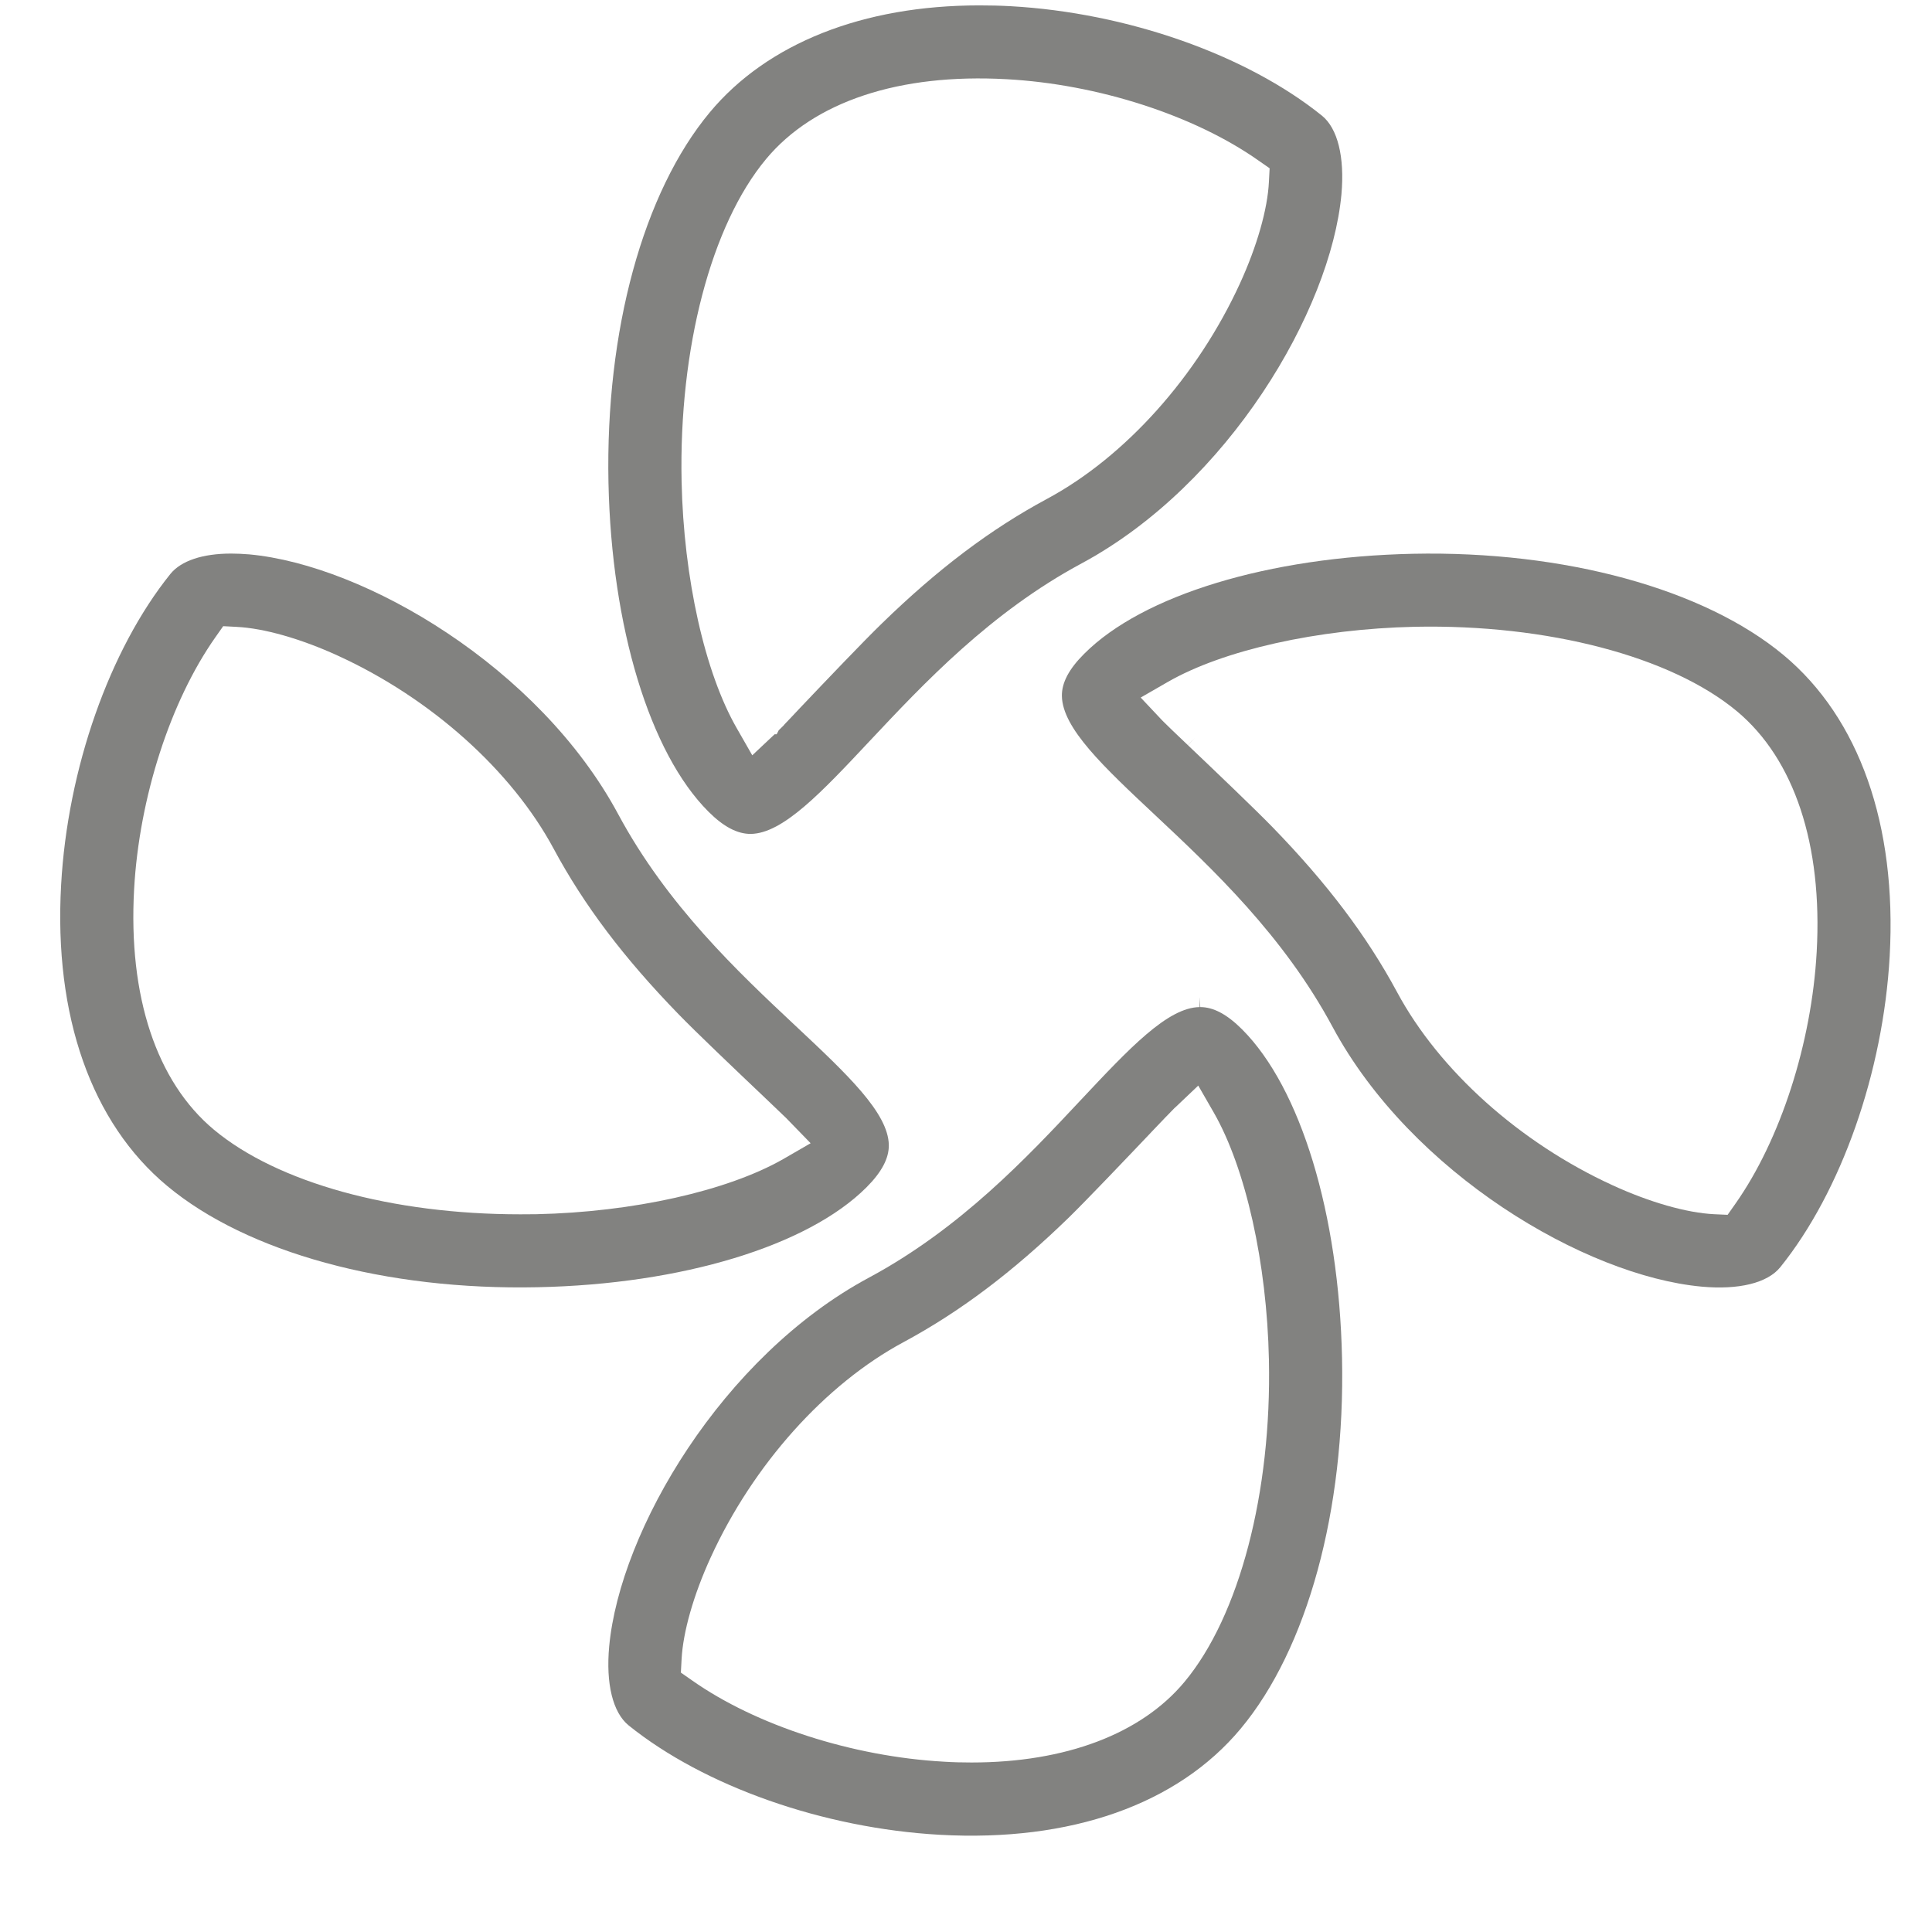
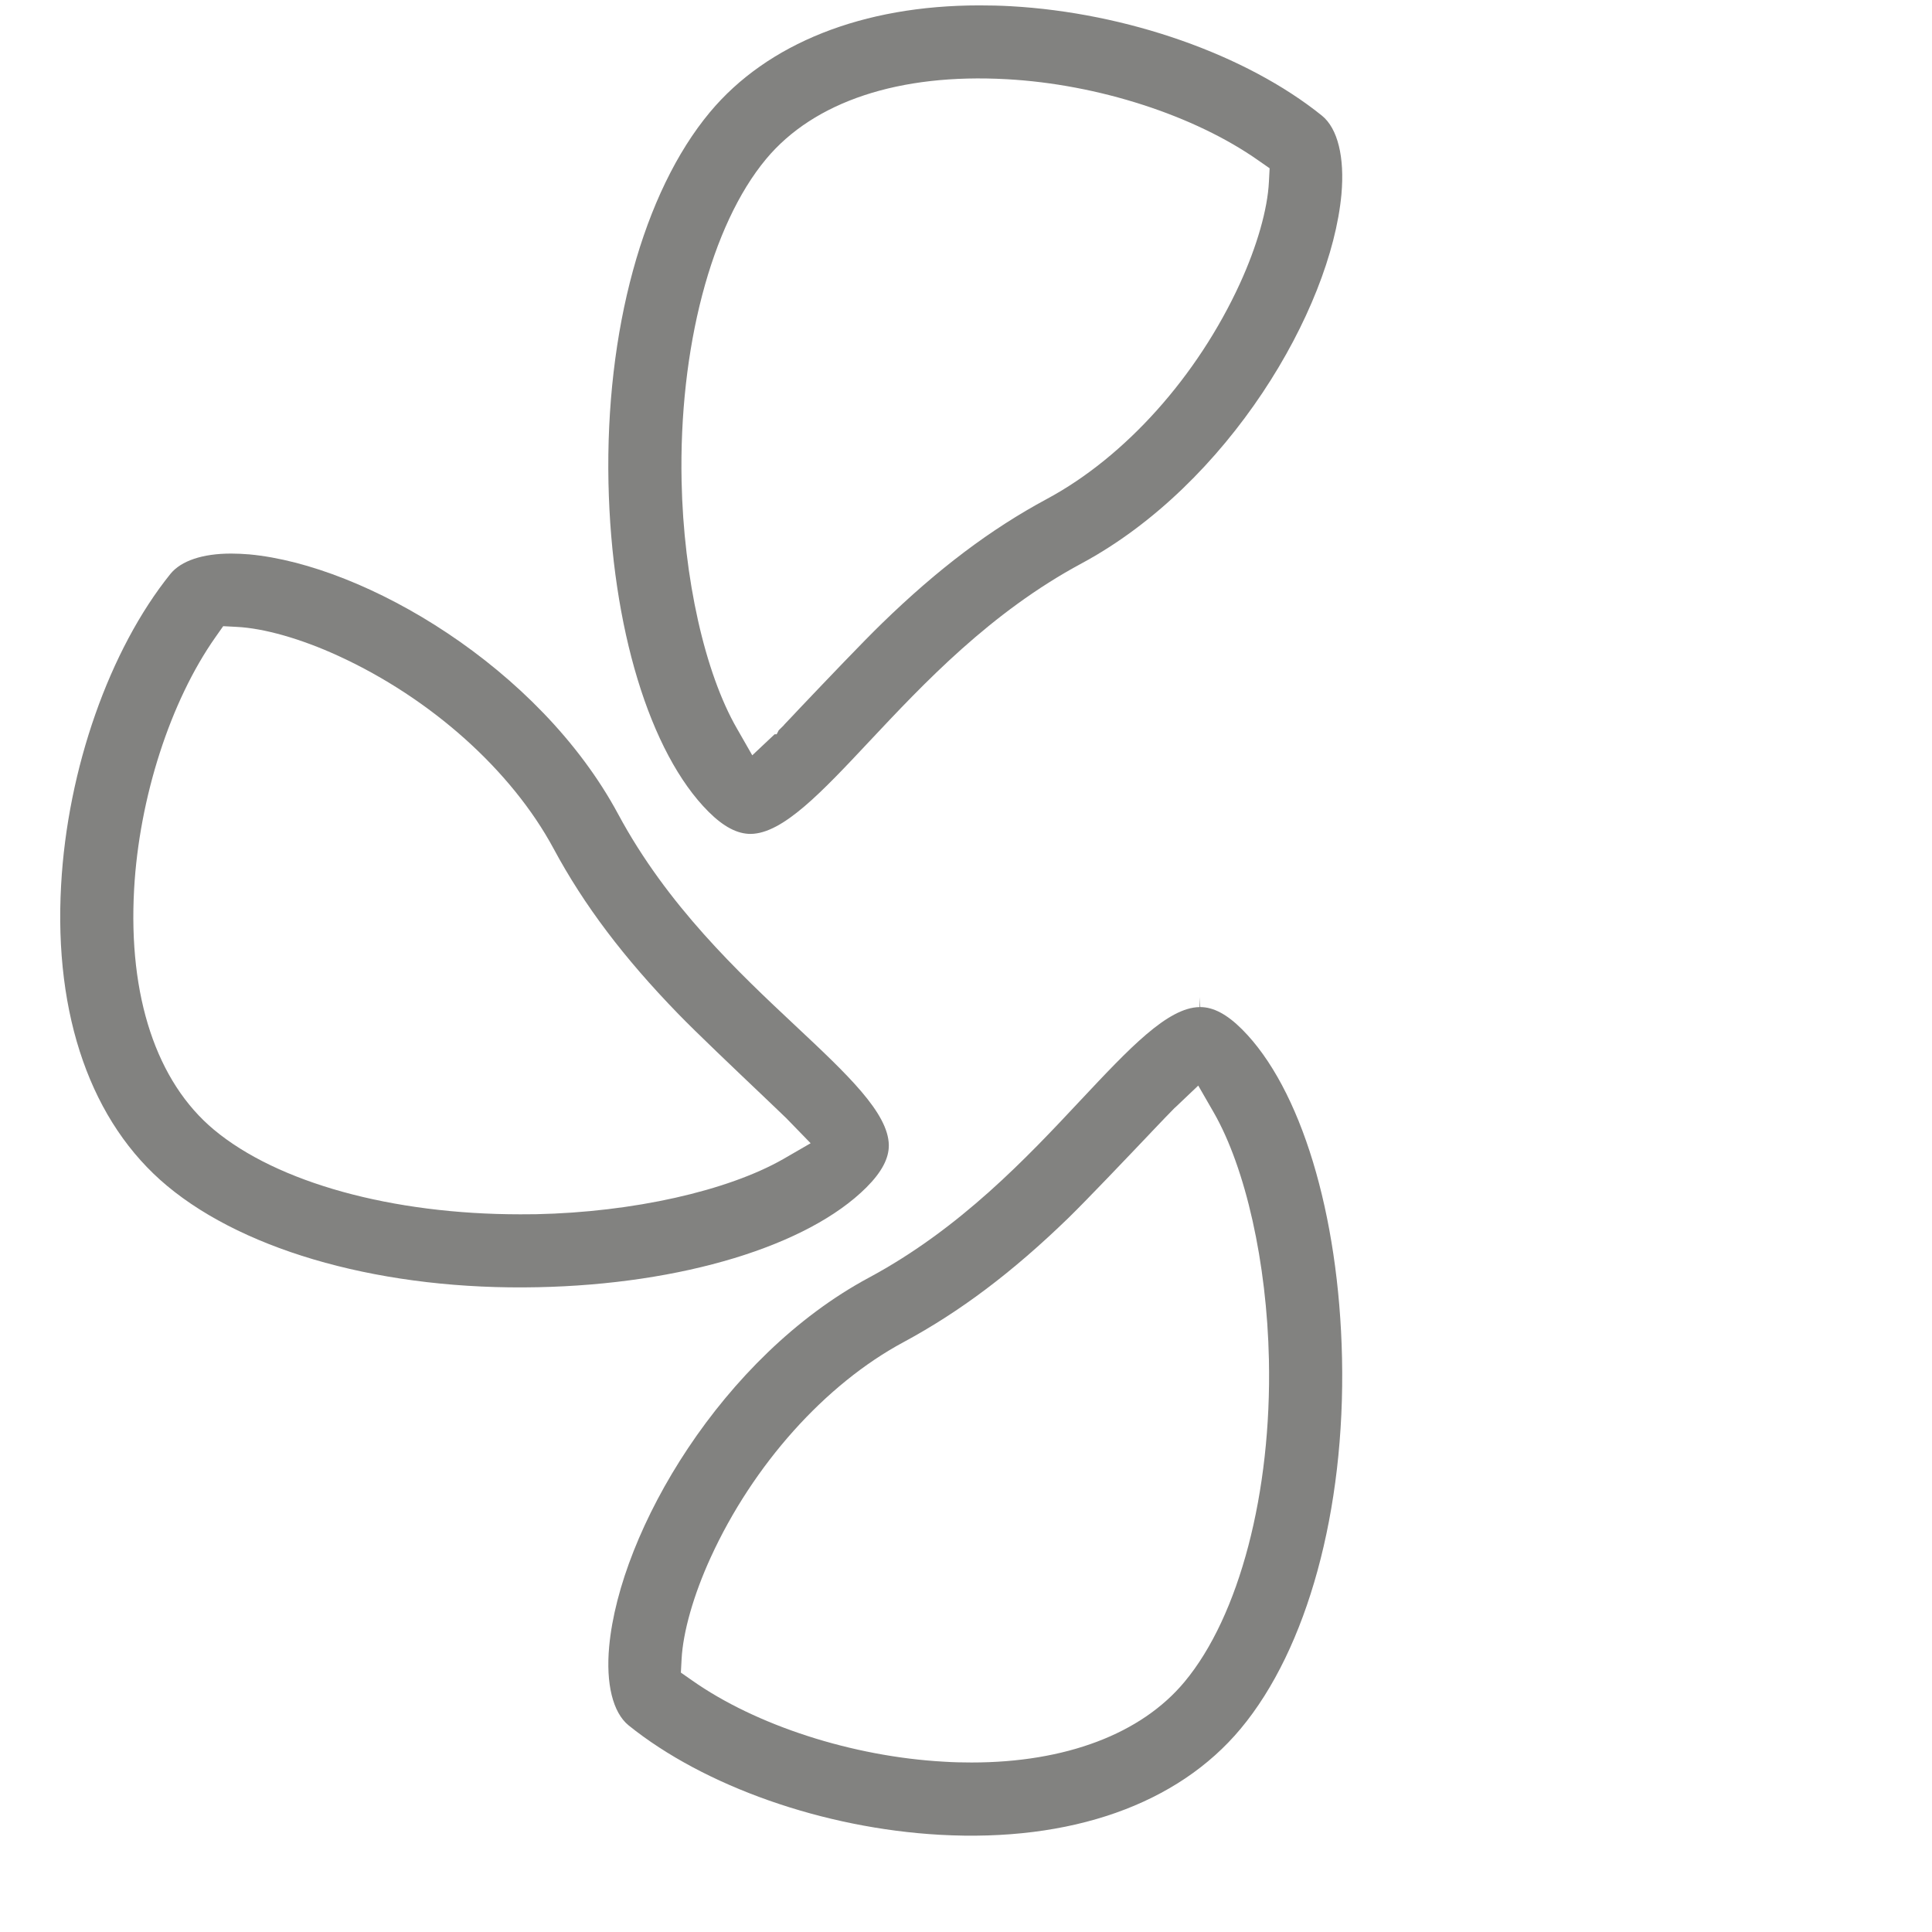
<svg xmlns="http://www.w3.org/2000/svg" width="19" height="19" viewBox="0 0 19 19" fill="none">
  <path d="M8.741 11.26C8.735 10.944 8.333 10.566 7.823 10.088C7.261 9.561 6.562 8.905 6.079 8.006C5.304 6.565 3.593 5.558 2.452 5.452C2.39 5.447 2.33 5.444 2.273 5.444C1.992 5.444 1.781 5.515 1.676 5.644C1.077 6.388 0.664 7.561 0.601 8.704C0.529 9.992 0.899 11.042 1.643 11.662C2.43 12.318 3.792 12.691 5.288 12.659C6.706 12.63 7.945 12.253 8.521 11.677C8.671 11.527 8.743 11.391 8.741 11.26ZM7.704 11.398C7.155 11.712 6.224 11.921 5.273 11.941C5.221 11.942 5.169 11.942 5.117 11.942C3.856 11.942 2.729 11.631 2.104 11.11C1.539 10.639 1.26 9.799 1.319 8.744C1.369 7.846 1.675 6.896 2.119 6.266L2.195 6.158L2.327 6.165C2.596 6.178 2.961 6.282 3.327 6.45C4.239 6.868 5.031 7.577 5.445 8.347C5.744 8.903 6.134 9.419 6.67 9.971C6.842 10.149 7.24 10.527 7.503 10.777C7.629 10.898 7.708 10.972 7.733 10.997L7.972 11.243L7.704 11.398Z" fill="#828280" />
  <path d="M10.627 10.82C10.1 11.383 9.444 12.082 8.545 12.565C7.103 13.34 6.097 15.051 5.991 16.191C5.957 16.559 6.027 16.842 6.182 16.968C6.927 17.568 8.099 17.98 9.242 18.044C10.53 18.116 11.581 17.745 12.201 17.001C12.857 16.215 13.23 14.852 13.198 13.356C13.168 11.938 12.792 10.7 12.215 10.123C12.067 9.975 11.933 9.904 11.804 9.904L11.797 9.807L11.798 9.904C11.482 9.908 11.105 10.311 10.627 10.82ZM11.936 10.94C12.251 11.489 12.459 12.42 12.479 13.371C12.507 14.678 12.188 15.893 11.649 16.54C11.223 17.052 10.479 17.333 9.555 17.333C9.466 17.333 9.374 17.331 9.282 17.325C8.384 17.275 7.435 16.969 6.805 16.525L6.696 16.449L6.703 16.317C6.717 16.049 6.821 15.684 6.989 15.317C7.406 14.405 8.115 13.613 8.886 13.199C9.441 12.9 9.958 12.511 10.51 11.975C10.687 11.802 11.066 11.404 11.316 11.141L11.329 11.127C11.438 11.012 11.511 10.937 11.536 10.912C11.544 10.903 11.553 10.894 11.563 10.886L11.784 10.676L11.936 10.94Z" fill="#828280" />
  <path d="M13 1.137C12.255 0.537 11.082 0.125 9.94 0.061C9.835 0.055 9.731 0.053 9.63 0.053C8.487 0.053 7.546 0.426 6.981 1.104C6.325 1.891 5.953 3.254 5.984 4.749C6.014 6.167 6.39 7.405 6.967 7.982C7.116 8.131 7.252 8.202 7.384 8.201C7.7 8.196 8.078 7.794 8.556 7.284C9.083 6.723 9.739 6.023 10.638 5.54C12.079 4.764 13.086 3.054 13.192 1.913C13.225 1.546 13.156 1.263 13 1.137ZM12.479 1.788C12.466 2.057 12.362 2.421 12.194 2.788C11.776 3.7 11.067 4.492 10.297 4.906C9.741 5.205 9.225 5.594 8.673 6.131C8.496 6.302 8.118 6.699 7.868 6.962C7.801 7.034 7.747 7.09 7.709 7.13L7.71 7.131L7.658 7.182L7.638 7.221H7.618L7.398 7.428L7.247 7.164C6.931 6.616 6.723 5.684 6.703 4.733C6.676 3.426 6.994 2.212 7.534 1.564C8.005 0.998 8.845 0.72 9.9 0.779C10.798 0.828 11.747 1.135 12.377 1.579L12.486 1.655L12.479 1.788Z" fill="#828280" />
-   <path d="M17.541 6.443C16.76 5.792 15.387 5.415 13.896 5.446C12.478 5.476 11.239 5.852 10.663 6.429C10.513 6.578 10.441 6.714 10.443 6.845C10.449 7.162 10.851 7.539 11.361 8.017C11.923 8.544 12.622 9.2 13.105 10.099C13.881 11.541 15.591 12.547 16.732 12.653C17.099 12.687 17.382 12.618 17.508 12.462C18.108 11.717 18.52 10.545 18.584 9.402C18.655 8.113 18.285 7.063 17.541 6.443ZM17.866 9.361C17.816 10.26 17.51 11.209 17.066 11.839L16.99 11.947L16.858 11.941C16.589 11.928 16.224 11.824 15.858 11.656C14.946 11.238 14.154 10.528 13.74 9.758C13.441 9.203 13.051 8.687 12.515 8.135C12.343 7.958 11.946 7.579 11.683 7.329L11.749 7.258L11.682 7.328C11.556 7.208 11.477 7.133 11.453 7.108C11.441 7.097 11.434 7.089 11.427 7.082L11.218 6.86L11.482 6.708C12.03 6.392 12.961 6.185 13.912 6.164C15.22 6.137 16.435 6.456 17.082 6.995C17.646 7.466 17.925 8.306 17.866 9.361Z" fill="#828280" />
</svg>